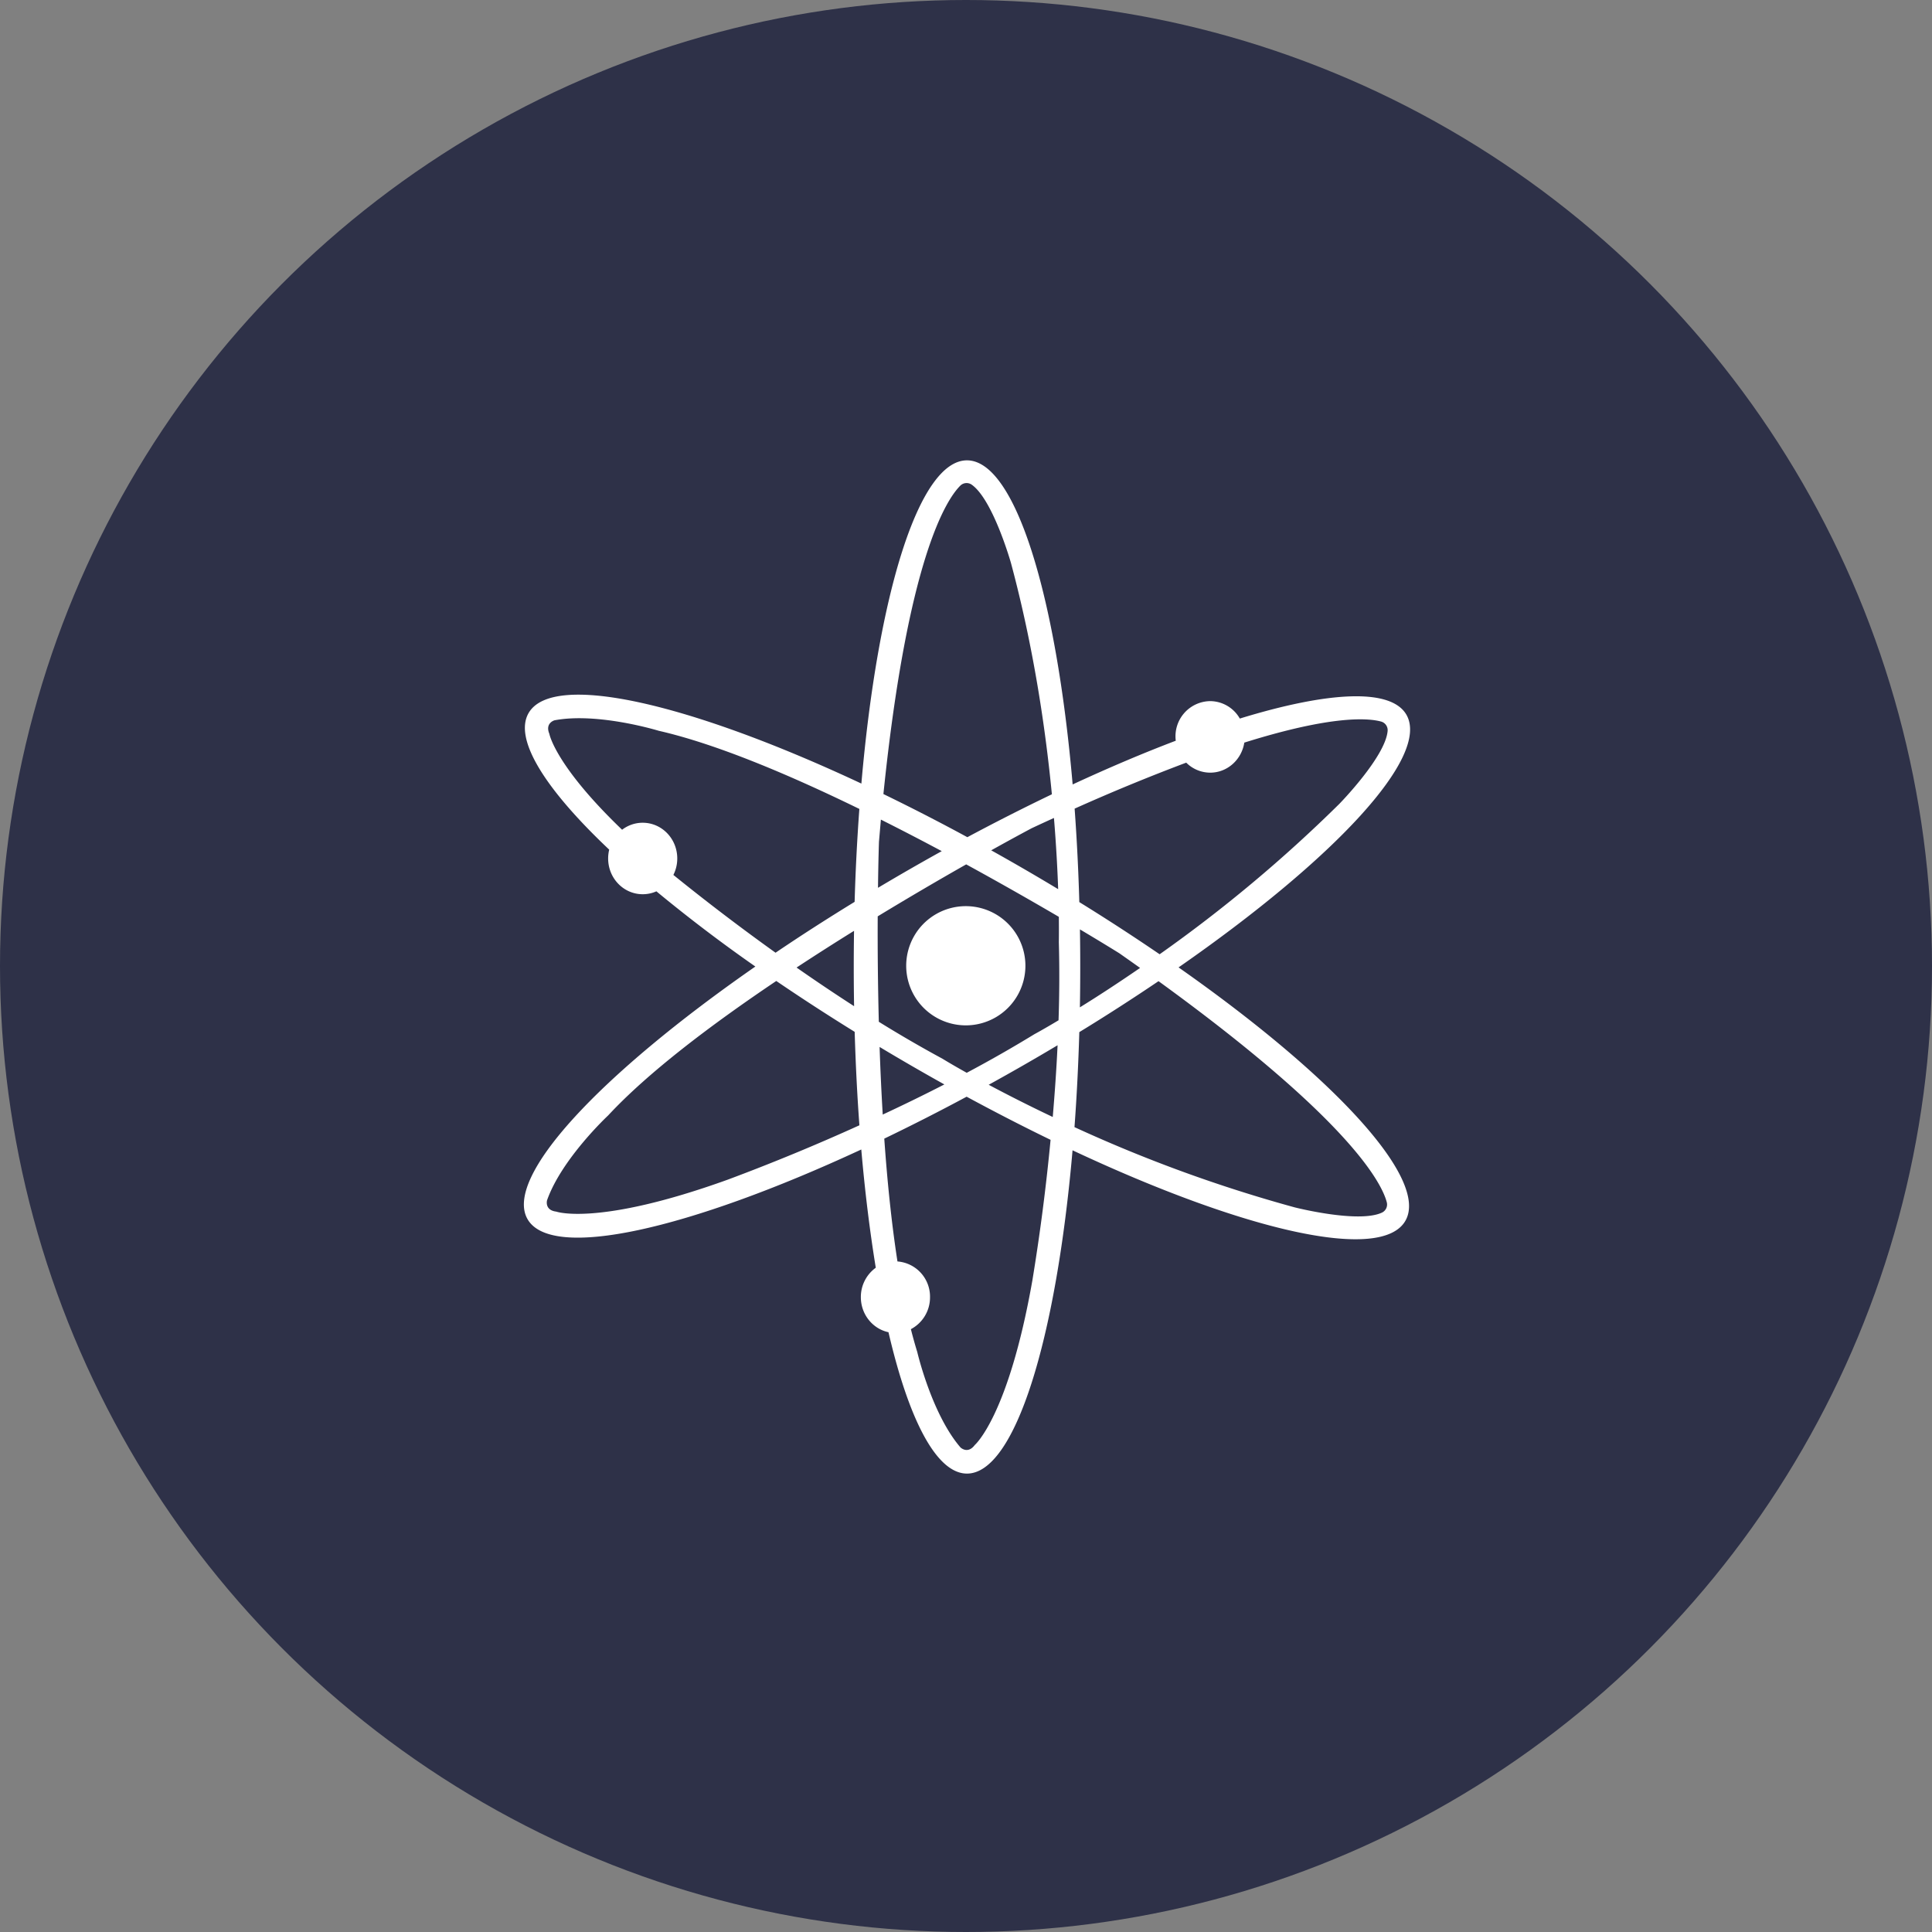
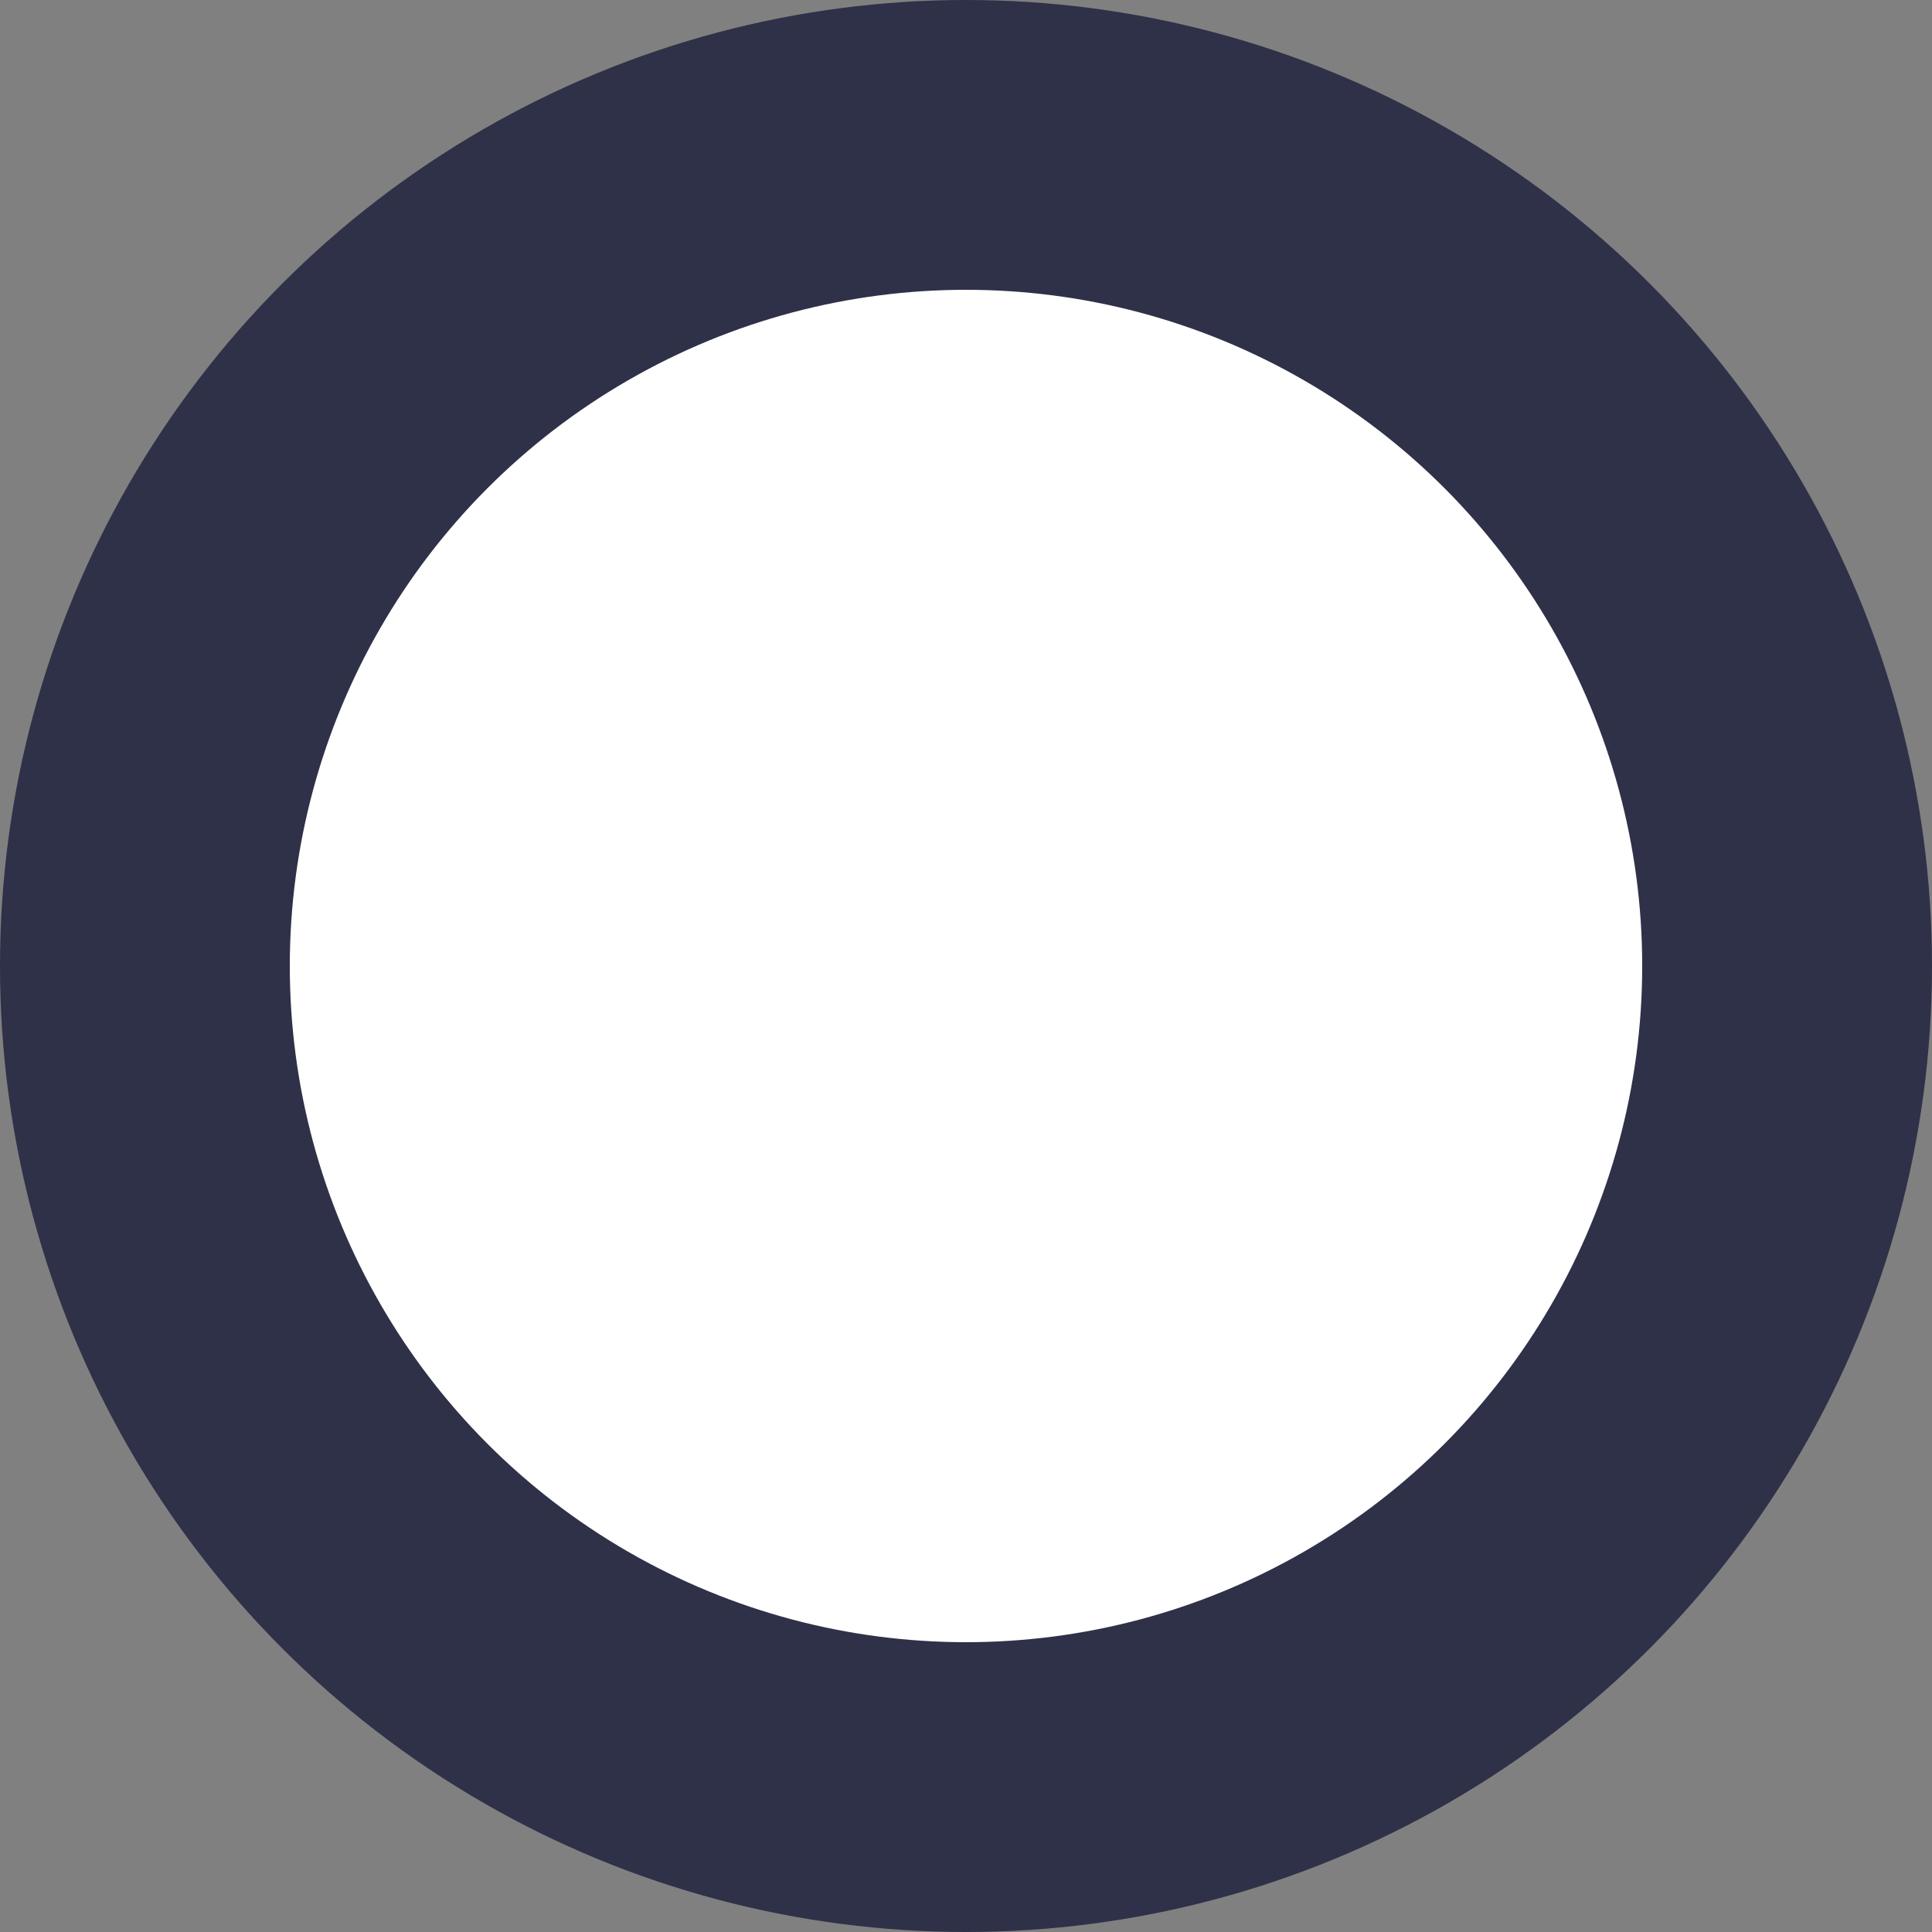
<svg xmlns="http://www.w3.org/2000/svg" width="40" height="40" viewBox="0 0 40 40" fill="none">
  <rect x="0" y="0" width="40" height="40" fill="#808080" stroke="none" />
  <circle fill="#2E3148" cx="20" cy="20" r="20" />
  <g transform="translate(4 4)">
    <circle cx="16" cy="16" r="14" fill="#fff" />
    <svg width="32" height="32" viewBox="0 0 32 32">
-       <path d="M16 32C7.163 32 0 24.837 0 16S7.163 0 16 0s16 7.163 16 16-7.163 16-16 16zm-1.605-8.418c.421 1.813.994 2.927 1.625 2.927.995 0 1.846-2.776 2.186-6.693 3.56 1.67 6.39 2.324 6.89 1.461.499-.861-1.477-2.99-4.695-5.248 3.23-2.245 5.213-4.365 4.718-5.23-.32-.557-1.614-.486-3.45.078a.711.711 0 00-.614-.361.728.728 0 00-.712.82c-.67.254-1.386.558-2.135.905-.34-3.926-1.191-6.71-2.188-6.71-.996 0-1.846 2.776-2.186 6.692-3.56-1.669-6.391-2.323-6.89-1.46-.312.54.344 1.576 1.669 2.828a.766.766 0 00-.022.183c0 .409.32.74.715.74a.692.692 0 00.284-.06 31.631 31.631 0 002.049 1.557c-3.23 2.245-5.213 4.365-4.717 5.23.496.864 3.335.217 6.91-1.442.076.879.178 1.701.3 2.448a.747.747 0 00-.309.61c0 .357.246.656.572.725zm.464-.063a.743.743 0 00.396-.663.73.73 0 00-.674-.739c-.124-.8-.212-1.671-.273-2.543a43.428 43.428 0 001.705-.868c.592.32 1.173.619 1.738.893a42.963 42.963 0 01-.377 2.912c-.497 2.814-1.192 3.406-1.192 3.406-.148.198-.297.05-.297.05-.596-.692-.894-1.975-.894-1.975a9.193 9.193 0 01-.132-.473zm-4.917-9.405a.758.758 0 00.08-.34c0-.41-.32-.74-.716-.74a.697.697 0 00-.426.145c-1.386-1.33-1.505-1.981-1.505-1.981v-.002c-.097-.228.106-.283.106-.283.897-.17 2.157.217 2.157.217 1.185.27 2.69.904 4.154 1.618a43.36 43.36 0 00-.098 1.924c-.571.35-1.119.702-1.637 1.053a45.36 45.36 0 01-2.115-1.61zM20.56 11.79a.701.701 0 00.496.207c.356 0 .651-.27.706-.622 1.83-.574 2.572-.507 2.832-.436a.185.185 0 01.135.198c-.05.537-1 1.507-1 1.507a29.526 29.526 0 01-3.72 3.113 43.305 43.305 0 00-1.663-1.08 43.344 43.344 0 00-.097-1.935 40.542 40.542 0 012.31-.952zm-.574 4.524c3.981 2.888 4.625 4.191 4.726 4.578a.185.185 0 01-.103.215c-.49.225-1.805-.11-1.805-.11a29.616 29.616 0 01-4.558-1.661c.047-.631.08-1.29.1-1.967.573-.35 1.12-.704 1.64-1.055zm-6.303.518a38.497 38.497 0 01-1.191-.8c.4-.263.8-.518 1.19-.76a47.517 47.517 0 00.001 1.56zm.012.53c.02.667.052 1.314.098 1.936a42.6 42.6 0 01-2.73 1.127c-2.687.968-3.547.66-3.547.66-.246-.03-.19-.234-.19-.234.302-.86 1.266-1.758 1.266-1.758.827-.89 2.13-1.875 3.48-2.783.514.35 1.057.703 1.623 1.053zm4.664-2.12c.513.305.818.496.818.496.146.103.289.203.427.302-.477.328-.9.602-1.246.816a47.441 47.441 0 00.001-1.615zm-.563 3.884c-.521-.247-.97-.477-1.326-.667a47.51 47.51 0 001.426-.818c-.024.512-.06 1.012-.1 1.485zm-3.585-1.45a47.58 47.58 0 001.341.776c-.434.223-.864.432-1.276.624a53.88 53.88 0 01-.065-1.4zm-.016-.52a71.817 71.817 0 01-.023-2.184 71.966 71.966 0 011.832-1.076c.732.4 1.392.778 1.918 1.086.004.334 0 .52 0 .52a26.59 26.59 0 01-.006 1.622c-.317.19-.5.288-.5.288a26.69 26.69 0 01-1.401.799c-.323-.18-.5-.29-.5-.29a26 26 0 01-1.32-.766zm2.327-3.551c.52-.29.839-.458.839-.458.156-.073.31-.144.46-.212.047.571.073 1.071.087 1.474a47.467 47.467 0 00-1.386-.804zm-2.284-.636c.43.216.854.436 1.26.653a47.584 47.584 0 00-1.32.759c.007-.594.02-.953.02-.953l.04-.46zm.052-.529c.503-4.892 1.308-6.103 1.592-6.385a.185.185 0 01.238-.019c.44.313.81 1.617.81 1.617.467 1.736.716 3.427.848 4.792a44.56 44.56 0 00-1.75.888 43.16 43.16 0 00-1.738-.893zm1.706 4.789a1.234 1.234 0 100-2.468 1.234 1.234 0 000 2.468z" fill="#2E3148" />
-     </svg>
+       </svg>
  </g>
</svg>